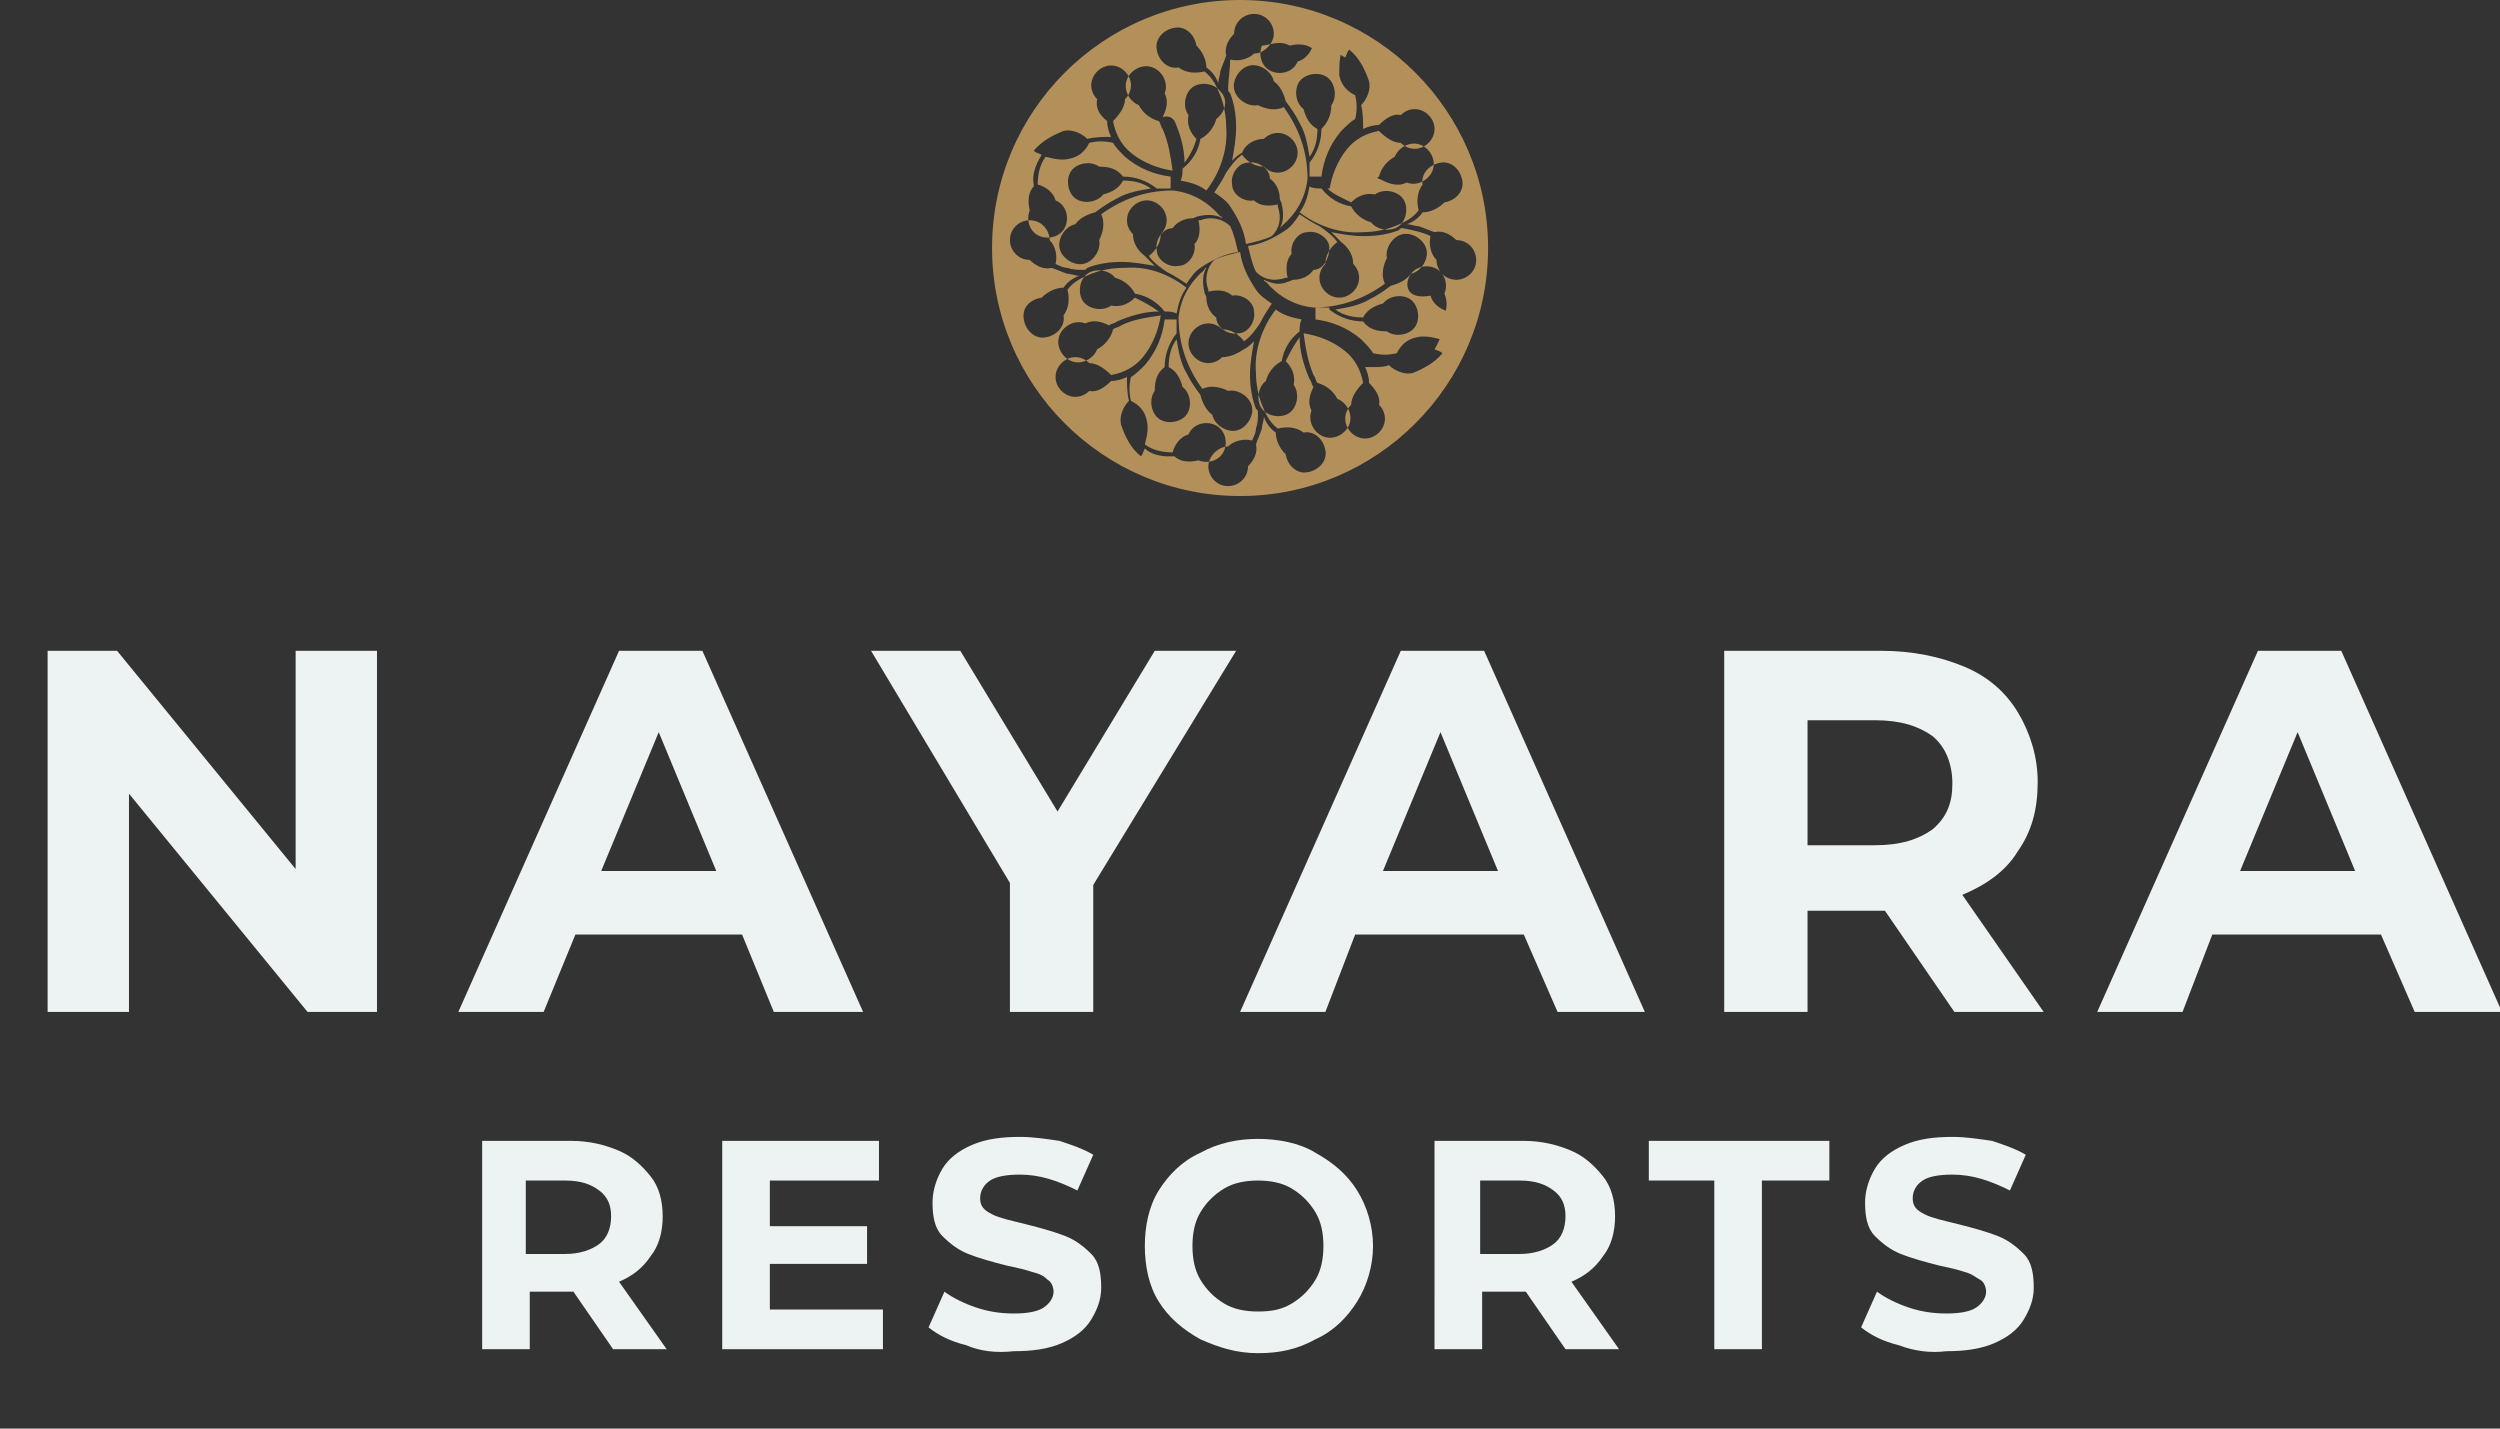
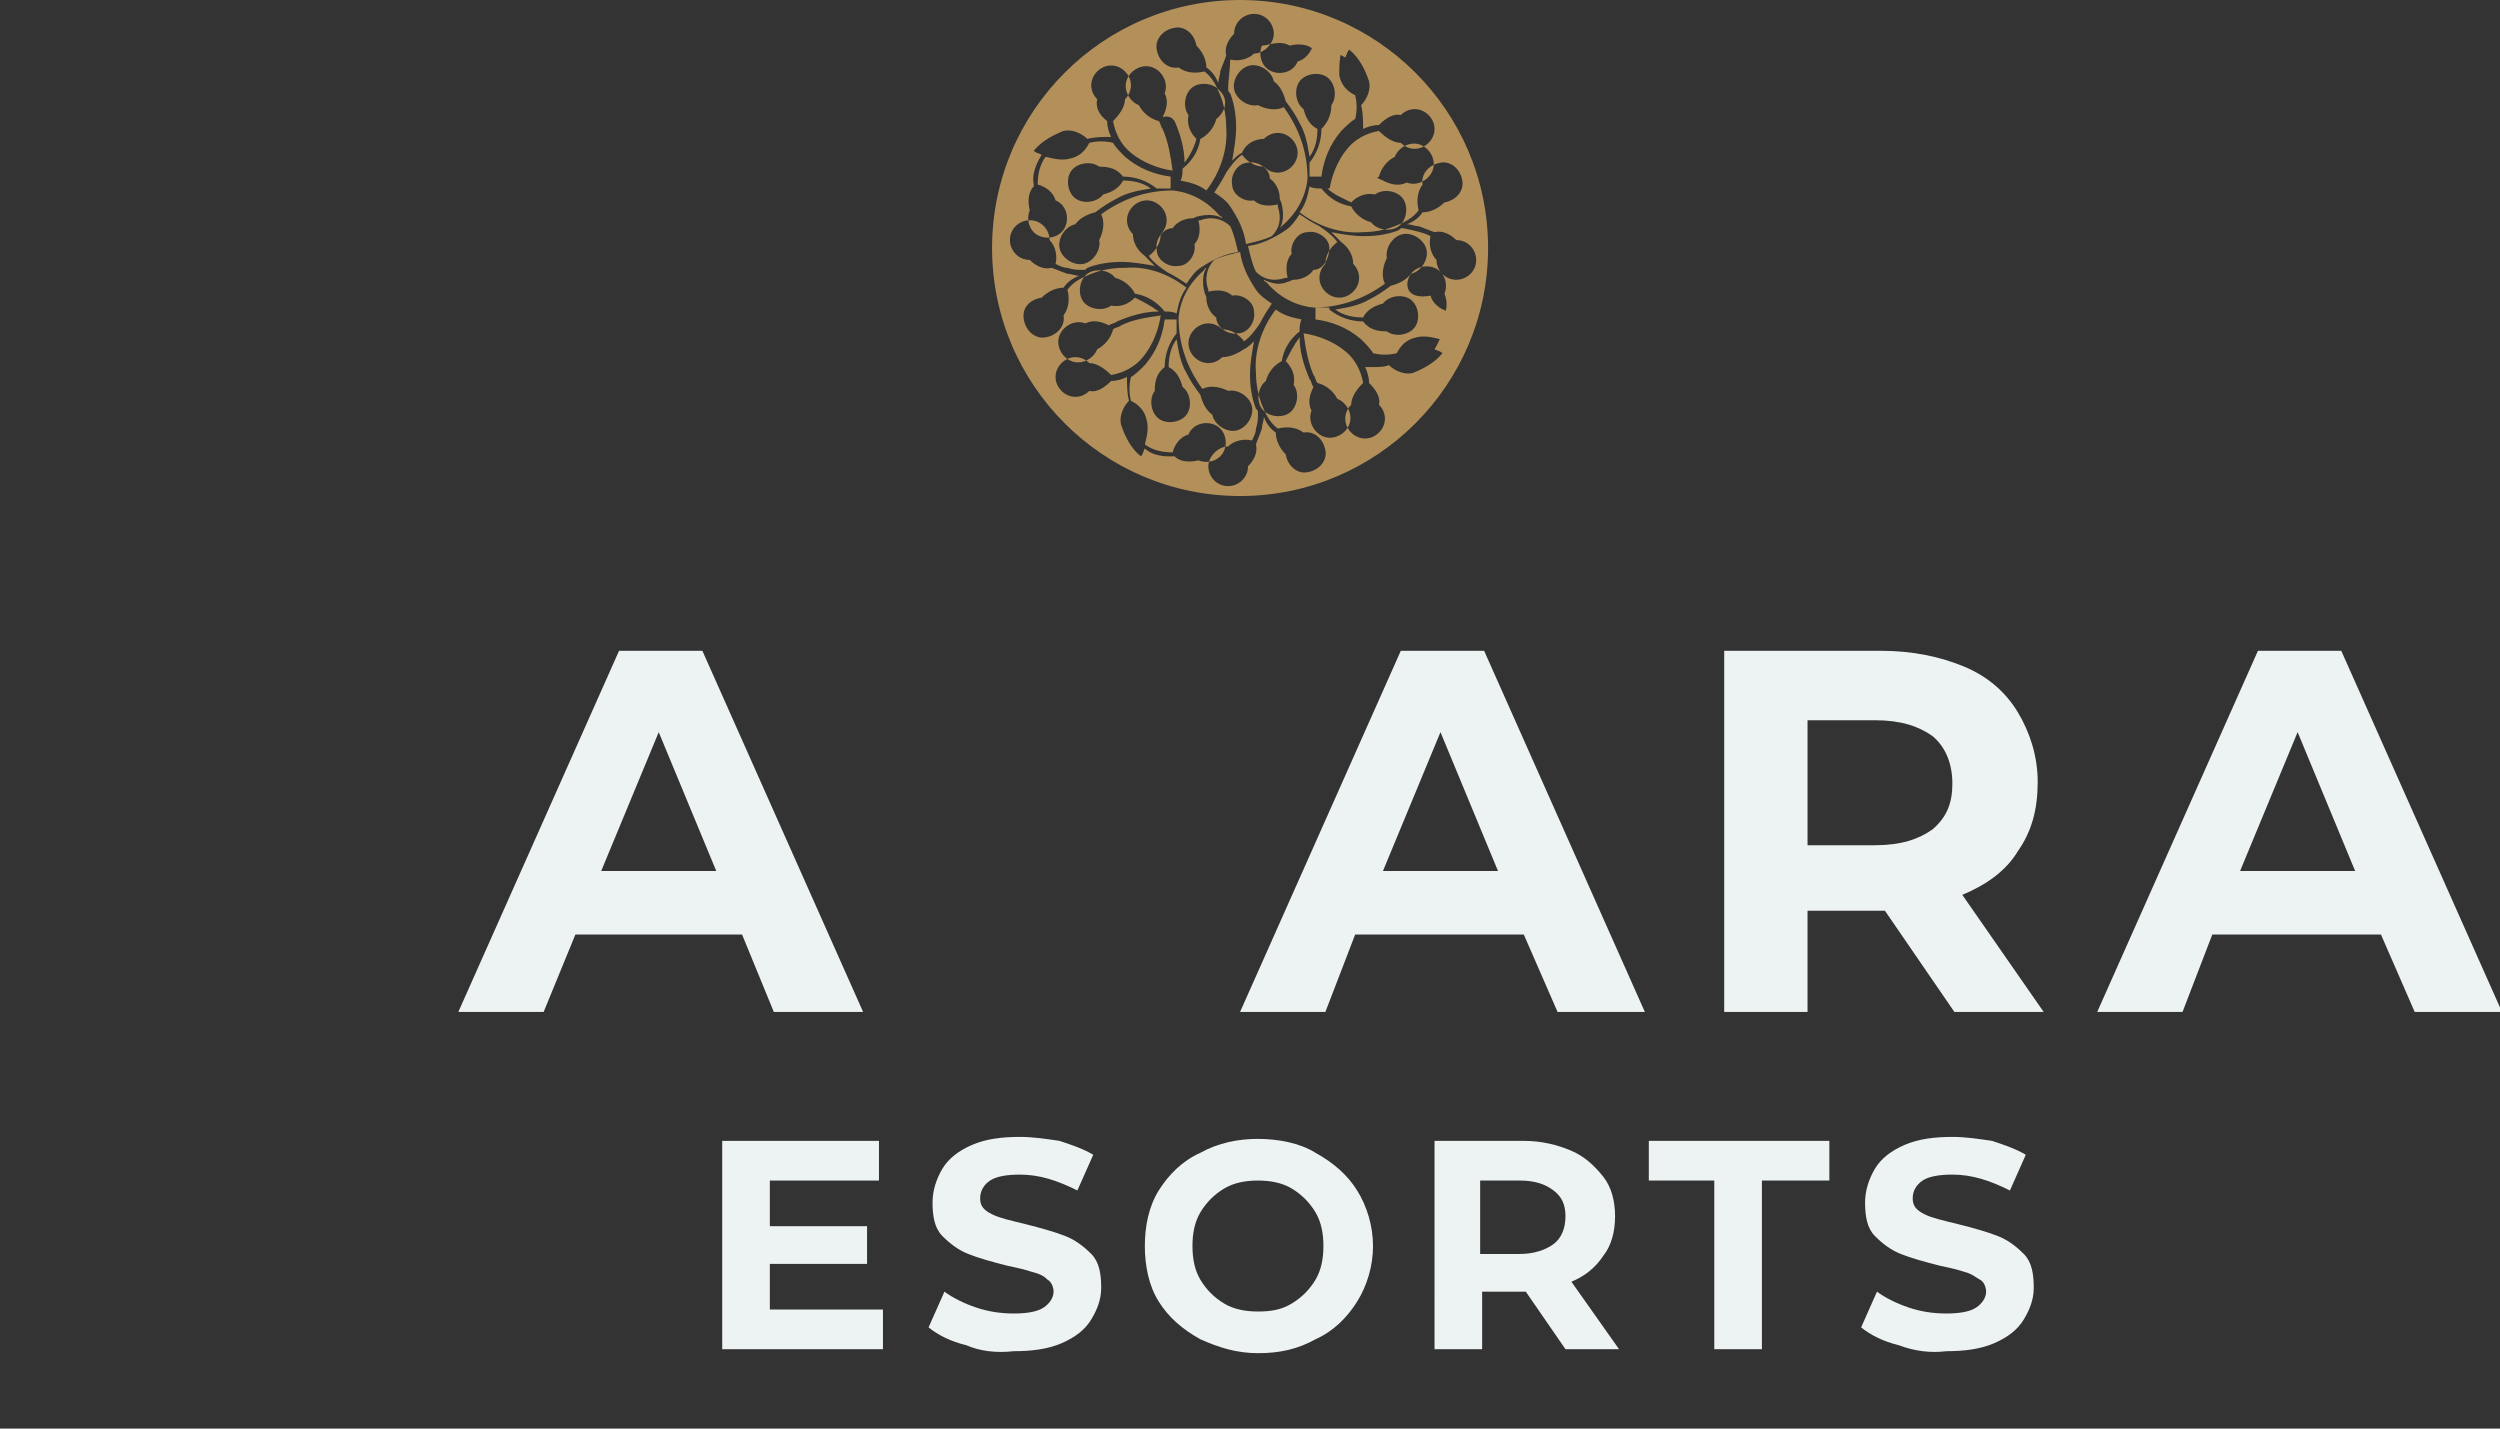
<svg xmlns="http://www.w3.org/2000/svg" version="1.1" id="nayara_resorts" x="0px" y="0px" viewBox="0 0 126 72" style="enable-background:new 0 0 126 72;" xml:space="preserve">
  <rect x="0" y="0" width="126" height="72" fill="#333333" stroke="none" />
  <style type="text/css">
	.st0{enable-background:new    ;}
	.st1{fill:#EDF2F2;}
	.st2{fill:#B38F5A;}
</style>
  <g class="st0">
-     <path class="st1" d="M19,32.8V51h-3.5L6.5,40v11H2.4V32.8h3.5l9,11v-11H19z" />
    <path class="st1" d="M37.4,47.1H29L27.4,51h-4.3l8.1-18.2h4.2L43.5,51H39L37.4,47.1z M36.1,43.9l-2.9-7l-2.9,7H36.1z" />
-     <path class="st1" d="M55.1,44.6V51h-4.2v-6.5l-7-11.7h4.5l4.9,8.1l4.9-8.1h4.1L55.1,44.6z" />
    <path class="st1" d="M76.8,47.1h-8.5L66.8,51h-4.3l8.1-18.2h4.2L82.9,51h-4.4L76.8,47.1z M75.5,43.9l-2.9-7l-2.9,7H75.5z" />
    <path class="st1" d="M98.5,51l-3.5-5.1h-0.2h-3.7V51h-4.2V32.8h7.9c1.6,0,3,0.3,4.2,0.8c1.2,0.5,2.1,1.3,2.7,2.3c0.6,1,1,2.2,1,3.5   c0,1.4-0.3,2.5-1,3.5c-0.6,1-1.6,1.7-2.8,2.2L103,51H98.5z M97.4,37.1c-0.7-0.5-1.6-0.8-2.9-0.8h-3.4v6.3h3.4   c1.3,0,2.2-0.3,2.9-0.8c0.7-0.6,1-1.3,1-2.3C98.4,38.4,98,37.6,97.4,37.1z" />
-     <path class="st1" d="M120,47.1h-8.5L110,51h-4.3l8.1-18.2h4.2l8.1,18.2h-4.4L120,47.1z M118.7,43.9l-2.9-7l-2.9,7H118.7z" />
+     <path class="st1" d="M120,47.1h-8.5L110,51h-4.3l8.1-18.2h4.2l8.1,18.2h-4.4L120,47.1z M118.7,43.9l-2.9-7l-2.9,7z" />
  </g>
  <g class="st0">
-     <path class="st1" d="M30.9,68l-2-2.9h-0.1h-2.1V68h-2.4V57.5h4.5c0.9,0,1.7,0.2,2.4,0.5c0.7,0.3,1.2,0.8,1.6,1.3s0.6,1.2,0.6,2   c0,0.8-0.2,1.5-0.6,2c-0.4,0.6-0.9,1-1.6,1.3l2.4,3.4H30.9z M30.2,60c-0.4-0.3-0.9-0.5-1.7-0.5h-2v3.7h2c0.7,0,1.3-0.2,1.7-0.5   s0.6-0.8,0.6-1.4C30.8,60.7,30.6,60.3,30.2,60z" />
    <path class="st1" d="M44.5,66v2h-8.1V57.5h7.9v2h-5.5v2.3h4.9v1.9h-4.9V66H44.5z" />
    <path class="st1" d="M48.7,67.8c-0.8-0.2-1.4-0.5-1.9-0.9l0.8-1.8c0.4,0.3,1,0.6,1.6,0.8c0.6,0.2,1.2,0.3,1.9,0.3   c0.7,0,1.2-0.1,1.5-0.3c0.3-0.2,0.5-0.5,0.5-0.8c0-0.2-0.1-0.5-0.3-0.6c-0.2-0.2-0.4-0.3-0.8-0.4c-0.3-0.1-0.7-0.2-1.2-0.3   c-0.8-0.2-1.5-0.4-2-0.6c-0.5-0.2-0.9-0.5-1.3-0.9c-0.4-0.4-0.5-1-0.5-1.7c0-0.6,0.2-1.2,0.5-1.7s0.8-0.9,1.5-1.2   c0.7-0.3,1.5-0.4,2.4-0.4c0.7,0,1.3,0.1,2,0.2c0.6,0.2,1.2,0.4,1.7,0.7l-0.8,1.8c-1-0.5-1.9-0.8-2.9-0.8c-0.7,0-1.2,0.1-1.5,0.3   c-0.3,0.2-0.5,0.5-0.5,0.9c0,0.4,0.2,0.6,0.6,0.8s0.9,0.3,1.7,0.5c0.8,0.2,1.5,0.4,2,0.6c0.5,0.2,0.9,0.5,1.3,0.9   c0.4,0.4,0.5,1,0.5,1.7c0,0.6-0.2,1.1-0.5,1.6s-0.8,0.9-1.5,1.2c-0.7,0.3-1.5,0.4-2.4,0.4C50.2,68.2,49.4,68.1,48.7,67.8z" />
    <path class="st1" d="M60.5,67.5c-0.9-0.5-1.6-1.1-2.1-1.9c-0.5-0.8-0.7-1.8-0.7-2.8s0.2-2,0.7-2.8c0.5-0.8,1.2-1.5,2.1-1.9   c0.9-0.5,1.9-0.7,2.9-0.7s2.1,0.2,2.9,0.7c0.9,0.5,1.6,1.1,2.1,1.9c0.5,0.8,0.8,1.8,0.8,2.8s-0.3,2-0.8,2.8   c-0.5,0.8-1.2,1.5-2.1,1.9c-0.9,0.5-1.8,0.7-2.9,0.7S61.4,67.9,60.5,67.5z M65.1,65.7c0.5-0.3,0.9-0.7,1.2-1.2s0.4-1.1,0.4-1.7   s-0.1-1.2-0.4-1.7s-0.7-0.9-1.2-1.2s-1.1-0.4-1.7-0.4c-0.6,0-1.2,0.1-1.7,0.4s-0.9,0.7-1.2,1.2c-0.3,0.5-0.4,1.1-0.4,1.7   s0.1,1.2,0.4,1.7c0.3,0.5,0.7,0.9,1.2,1.2s1.1,0.4,1.7,0.4C64.1,66.1,64.6,66,65.1,65.7z" />
    <path class="st1" d="M78.9,68l-2-2.9h-0.1h-2.1V68h-2.4V57.5h4.5c0.9,0,1.7,0.2,2.4,0.5c0.7,0.3,1.2,0.8,1.6,1.3s0.6,1.2,0.6,2   c0,0.8-0.2,1.5-0.6,2c-0.4,0.6-0.9,1-1.6,1.3l2.4,3.4H78.9z M78.3,60c-0.4-0.3-0.9-0.5-1.7-0.5h-2v3.7h2c0.7,0,1.3-0.2,1.7-0.5   s0.6-0.8,0.6-1.4C78.9,60.7,78.7,60.3,78.3,60z" />
    <path class="st1" d="M86.5,59.5h-3.4v-2h9.1v2h-3.4V68h-2.4V59.5z" />
    <path class="st1" d="M95.7,67.8c-0.8-0.2-1.4-0.5-1.9-0.9l0.8-1.8c0.4,0.3,1,0.6,1.6,0.8c0.6,0.2,1.2,0.3,1.9,0.3   c0.7,0,1.2-0.1,1.5-0.3c0.3-0.2,0.5-0.5,0.5-0.8c0-0.2-0.1-0.5-0.3-0.6s-0.4-0.3-0.8-0.4c-0.3-0.1-0.7-0.2-1.2-0.3   c-0.8-0.2-1.5-0.4-2-0.6c-0.5-0.2-0.9-0.5-1.3-0.9c-0.4-0.4-0.5-1-0.5-1.7c0-0.6,0.2-1.2,0.5-1.7s0.8-0.9,1.5-1.2s1.5-0.4,2.4-0.4   c0.7,0,1.3,0.1,2,0.2c0.6,0.2,1.2,0.4,1.7,0.7l-0.8,1.8c-1-0.5-1.9-0.8-2.9-0.8c-0.7,0-1.2,0.1-1.5,0.3c-0.3,0.2-0.5,0.5-0.5,0.9   c0,0.4,0.2,0.6,0.6,0.8s0.9,0.3,1.7,0.5c0.8,0.2,1.5,0.4,2,0.6c0.5,0.2,0.9,0.5,1.3,0.9c0.4,0.4,0.5,1,0.5,1.7   c0,0.6-0.2,1.1-0.5,1.6s-0.8,0.9-1.5,1.2s-1.5,0.4-2.4,0.4C97.3,68.2,96.5,68.1,95.7,67.8z" />
  </g>
  <path id="Trazado_11" class="st2" d="M72.7,16.1c0.1,0.5-0.1,1-0.4,1.5c0.2,0.1,0.3,0.1,0.4,0.2c-0.4,0.5-1,0.8-1.5,1  c-0.4,0.1-0.9-0.1-1.2-0.4c-0.2,0.1-0.5,0.1-0.8,0.1c-0.1,0-0.3,0-0.4,0c0.1,0.2,0.2,0.5,0.2,0.8c0.3,0.3,0.6,0.7,0.5,1.1  c0.4,0.4,0.4,1,0,1.4c-0.4,0.4-1,0.4-1.4,0c-0.4-0.4-0.4-1,0-1.4c0,0,0,0,0,0c0-0.4,0.3-0.8,0.6-1.1c-0.1-0.6-0.4-1.2-0.9-1.6  c-0.6-0.5-1.4-0.8-2.1-0.9c0.1,0.7,0.2,1.4,0.5,2.1c0.1,0.1,0.1,0.3,0.2,0.4c0.4,0.1,0.8,0.4,1,0.8c0.5,0.2,0.8,0.8,0.6,1.3  c-0.2,0.5-0.8,0.8-1.3,0.6c-0.5-0.2-0.8-0.8-0.6-1.3c0,0,0,0,0,0c-0.2-0.4-0.1-0.8,0.1-1.2c-0.1-0.1-0.1-0.3-0.2-0.4  c-0.3-0.7-0.5-1.4-0.5-2.1c-0.3,0.4-0.5,0.8-0.7,1.2c0.3,0.3,0.5,0.7,0.4,1.2c0.3,0.4,0.2,1.1-0.2,1.4c-0.4,0.3-1.1,0.2-1.4-0.2  c-0.3-0.4-0.2-1.1,0.2-1.4c0,0,0,0,0,0c0.1-0.4,0.4-0.8,0.8-1c0.1-0.6,0.4-1.1,0.9-1.5c0-0.2,0-0.4,0.1-0.6c0,0,0,0,0,0  c-0.5-0.1-0.9-0.2-1.3-0.5c-0.7,0.9-1.1,2.1-1,3.2c0,0.5,0.1,1.1,0.3,1.6c0.2,0.5,0.4,0.9,0.8,1.2c0.4-0.1,0.9-0.1,1.3,0.2  c0.5-0.1,1,0.3,1.1,0.9c0.1,0.5-0.3,1-0.9,1.1c-0.5,0.1-1-0.3-1.1-0.9c0,0,0,0,0,0c-0.3-0.3-0.5-0.7-0.5-1.1  c-0.3-0.2-0.5-0.5-0.6-0.8c0,0.2-0.1,0.4-0.1,0.6c-0.1,0.3-0.2,0.5-0.3,0.8c0.1,0.4-0.1,0.8-0.4,1.1c0,0.6-0.5,1-1,1  c-0.6,0-1-0.5-1-1s0.5-1,1-1c0,0,0,0,0,0c0.3-0.3,0.8-0.4,1.2-0.3c0.1-0.2,0.2-0.4,0.2-0.6c0.1-0.3,0.1-0.5,0.1-0.8c0,0,0,0,0,0  c0-0.1,0-0.1-0.1-0.2c-0.2-0.5-0.3-1.1-0.3-1.7c0-0.6,0.1-1.1,0.2-1.7l0,0c-0.2,0.2-0.3,0.3-0.5,0.4C62.4,17.8,62,18,61.6,18  c-0.4,0.4-1,0.4-1.4,0s-0.4-1,0-1.4c0.4-0.4,1-0.4,1.4,0c0,0,0,0,0,0c0.4,0,0.8,0.2,1.1,0.6c0.3-0.2,0.6-0.6,0.8-0.9  c0.2-0.4,0.4-0.7,0.6-1c-0.3-0.2-0.6-0.4-0.8-0.7c-0.4-0.6-0.7-1.2-0.8-1.9c-0.4,0.1-0.9,0.2-1.3,0.4l0,0c-0.4,0.4-0.5,1-0.3,1.5  c0,0,0,0.1,0,0.1c0.4-0.1,0.9-0.1,1.2,0.2c0.5-0.1,1.1,0.3,1.1,0.8c0.1,0.5-0.3,1.1-0.8,1.1c-0.5,0.1-1.1-0.3-1.1-0.8c0,0,0,0,0,0  c-0.3-0.2-0.5-0.6-0.5-1c0-0.1-0.1-0.2-0.1-0.3c-0.1-0.4-0.1-0.9,0.1-1.2c0,0-0.1,0-0.1,0.1c-0.7,0.6-1.2,1.4-1.3,2.4  c0,1.3,0.4,2.5,1.2,3.6c0.4-0.2,0.9-0.1,1.3,0.1c0.5-0.1,1.1,0.3,1.2,0.8c0.1,0.5-0.3,1.1-0.8,1.2c-0.5,0.1-1.1-0.3-1.2-0.8  c0,0,0,0,0,0c-0.3-0.2-0.5-0.6-0.6-1c-0.3-0.4-0.5-0.7-0.7-1.1c-0.3-0.5-0.4-1.1-0.5-1.7c-0.3,0.4-0.4,0.9-0.4,1.4  c0.4,0.2,0.6,0.6,0.7,1c0.4,0.3,0.5,1,0.2,1.4c-0.3,0.4-1,0.5-1.4,0.2c-0.4-0.3-0.5-1-0.2-1.4c0,0,0,0,0,0c0-0.5,0.1-0.9,0.5-1.2  c0-0.6,0.2-1.2,0.6-1.7c0,0,0,0,0,0c0-0.2,0-0.5,0-0.7v0c0,0,0,0,0,0c-0.2,0-0.4,0-0.6,0c-0.1,0.8-0.4,1.6-1,2.3  c-0.2,0.2-0.5,0.5-0.7,0.6c-0.1,0.4-0.1,0.8,0,1.2c0.4,0.2,0.7,0.5,0.8,1c0.1,0.4,0,0.8-0.1,1.2c0.4,0.3,0.9,0.4,1.4,0.4  c0.1-0.4,0.4-0.8,0.8-0.9c0.2-0.5,0.8-0.7,1.3-0.5c0.5,0.2,0.7,0.8,0.5,1.3c-0.2,0.5-0.8,0.7-1.3,0.5c0,0,0,0,0,0  c-0.4,0.1-0.9,0.1-1.2-0.2l-0.1,0c-0.1,0-0.1,0-0.2,0c-0.4,0-0.9-0.1-1.2-0.4c-0.1,0.2-0.1,0.3-0.2,0.4c-0.5-0.4-0.8-1-1-1.6  c-0.1-0.4,0.1-0.9,0.4-1.2c-0.1-0.4-0.1-0.8-0.1-1.2c-0.2,0.1-0.5,0.2-0.8,0.2c-0.3,0.3-0.7,0.6-1.1,0.5c-0.4,0.4-1,0.4-1.4,0  c-0.4-0.4-0.4-1,0-1.4c0.4-0.4,1-0.4,1.4,0c0,0,0,0,0,0c0.4,0,0.8,0.3,1.1,0.6c0.6-0.1,1.2-0.4,1.6-0.9c0.5-0.6,0.8-1.4,0.9-2.1  c-0.7,0.1-1.4,0.2-2,0.5c-0.1,0.1-0.3,0.1-0.4,0.2c-0.1,0.4-0.4,0.8-0.8,1c-0.2,0.5-0.8,0.8-1.3,0.6s-0.8-0.8-0.6-1.3  c0.2-0.5,0.8-0.8,1.3-0.6c0,0,0,0,0,0c0.4-0.2,0.8-0.1,1.2,0.1c0.1-0.1,0.3-0.1,0.4-0.2c0.7-0.3,1.4-0.5,2.1-0.5  c-0.4-0.3-0.8-0.5-1.2-0.7c-0.3,0.3-0.7,0.5-1.2,0.4c-0.4,0.3-1.1,0.2-1.4-0.2s-0.2-1.1,0.2-1.4c0.4-0.3,1.1-0.2,1.4,0.2  c0,0,0,0,0,0c0.4,0.1,0.8,0.4,1,0.8c0.6,0.1,1.1,0.4,1.5,0.9c0.2,0,0.4,0,0.6,0.1c0,0,0,0,0,0c0.1-0.5,0.2-0.9,0.5-1.3  c-0.9-0.7-2-1.1-3.1-1h-0.1c-0.5,0-1.1,0.1-1.6,0.3c-0.5,0.2-0.9,0.4-1.2,0.8c0.1,0.4,0.1,0.9-0.2,1.3c0.1,0.5-0.3,1-0.9,1.1  c-0.5,0.1-1-0.3-1.1-0.9s0.3-1,0.9-1.1c0,0,0,0,0,0c0.3-0.3,0.7-0.5,1.1-0.5c0.2-0.3,0.5-0.5,0.8-0.6c-0.2,0-0.4-0.1-0.6-0.1  c-0.3-0.1-0.5-0.2-0.8-0.3c-0.4,0.1-0.8-0.1-1.1-0.4c-0.6,0-1-0.5-1-1c0-0.6,0.5-1,1-1c0.6,0,1,0.5,1,1c0,0,0,0,0,0  c0.3,0.3,0.4,0.8,0.3,1.2c0.2,0.1,0.4,0.2,0.6,0.2c0.3,0.1,0.5,0.1,0.8,0.1c0,0,0,0,0,0c0.1,0,0.1,0,0.2-0.1  c0.5-0.2,1.1-0.3,1.7-0.3c0.6,0,1.1,0.1,1.7,0.2l0,0c-0.2-0.2-0.3-0.3-0.5-0.5c-0.4-0.3-0.6-0.7-0.6-1.1c-0.4-0.4-0.4-1,0-1.4  c0.4-0.4,1-0.4,1.4,0s0.4,1,0,1.4c0,0,0,0,0,0c0,0.4-0.2,0.8-0.6,1.1c0.2,0.3,0.6,0.6,0.9,0.8c0.4,0.2,0.7,0.4,1,0.6  c0.2-0.3,0.4-0.6,0.7-0.8c0.6-0.4,1.2-0.7,1.9-0.8c-0.1-0.4-0.2-0.9-0.4-1.3l0,0c-0.4-0.4-1-0.5-1.5-0.3l-0.1,0  c0.1,0.4,0.1,0.9-0.2,1.2c0.1,0.5-0.3,1.1-0.8,1.1c-0.5,0.1-1.1-0.3-1.1-0.8c-0.1-0.5,0.3-1.1,0.8-1.1c0,0,0,0,0,0  c0.2-0.3,0.6-0.5,1-0.5c0.1,0,0.2-0.1,0.3-0.1c0.4-0.1,0.9-0.1,1.2,0.1c0,0,0-0.1-0.1-0.1c-0.6-0.7-1.4-1.2-2.4-1.3  c-1.3,0-2.5,0.4-3.6,1.2c0.2,0.4,0.1,0.9-0.1,1.3c0.1,0.5-0.3,1.1-0.8,1.2c-0.5,0.1-1.1-0.3-1.2-0.8c-0.1-0.5,0.3-1.1,0.8-1.2  c0,0,0,0,0,0c0.2-0.3,0.6-0.5,1-0.6c0.4-0.3,0.7-0.5,1.1-0.7c0.5-0.3,1.1-0.4,1.7-0.5c-0.4-0.3-0.9-0.4-1.4-0.4  c-0.2,0.4-0.6,0.6-1,0.7c-0.3,0.4-1,0.5-1.4,0.2c-0.4-0.3-0.5-1-0.2-1.4c0.3-0.4,1-0.5,1.4-0.2c0,0,0,0,0,0c0.5,0,0.9,0.1,1.2,0.5  c0.6,0,1.2,0.2,1.7,0.6c0,0,0,0,0,0c0.2,0,0.5,0,0.7,0h0c0,0,0,0,0,0c0-0.2,0-0.4,0-0.6c-0.8-0.1-1.6-0.4-2.3-1  c-0.2-0.2-0.5-0.5-0.6-0.7l0,0c-0.4-0.1-0.8-0.1-1.2,0c-0.2,0.4-0.5,0.7-1,0.8c-0.4,0.1-0.8,0-1.2-0.1c-0.3,0.4-0.4,0.9-0.4,1.4  c0.4,0.1,0.8,0.4,0.9,0.8c0.5,0.2,0.7,0.8,0.5,1.3s-0.8,0.7-1.3,0.5c-0.5-0.2-0.7-0.8-0.5-1.3c0,0,0,0,0,0c-0.1-0.4-0.1-0.9,0.2-1.2  c0,0,0-0.1,0-0.1c-0.1-0.5,0.1-1,0.4-1.5c-0.2-0.1-0.3-0.1-0.4-0.2c0.4-0.5,1-0.8,1.5-1c0.4-0.1,0.9,0.1,1.2,0.4  c0.4-0.1,0.8-0.1,1.2-0.1c-0.1-0.2-0.2-0.5-0.2-0.8c-0.4-0.3-0.6-0.7-0.5-1.1c-0.4-0.4-0.4-1,0-1.4c0.4-0.4,1-0.4,1.4,0  c0.4,0.4,0.4,1,0,1.4c0,0,0,0,0,0c0,0.4-0.3,0.8-0.6,1.1c0.1,0.6,0.4,1.2,0.9,1.6c0.6,0.5,1.4,0.8,2.1,0.9c-0.1-0.7-0.2-1.4-0.5-2.1  c-0.1-0.1-0.1-0.3-0.2-0.4c-0.4-0.1-0.8-0.4-1-0.8c-0.5-0.2-0.8-0.8-0.6-1.3c0.2-0.5,0.8-0.8,1.3-0.6s0.8,0.8,0.6,1.3c0,0,0,0,0,0  c0.2,0.4,0.1,0.8-0.1,1.2C59,5.8,59.1,6,59.2,6.1c0.3,0.7,0.5,1.4,0.5,2.1C60,7.8,60.2,7.4,60.3,7c-0.3-0.3-0.5-0.7-0.4-1.2  c-0.3-0.4-0.2-1.1,0.2-1.4c0.4-0.3,1.1-0.2,1.4,0.2C61.9,5,61.8,5.6,61.3,6c0,0,0,0,0,0c-0.1,0.4-0.4,0.8-0.8,1  c-0.1,0.6-0.4,1.1-0.9,1.5c0,0.2,0,0.4-0.1,0.6c0,0,0,0,0,0c0.5,0.1,0.9,0.2,1.3,0.5c0.7-0.9,1.1-2.1,1-3.2c0-0.5-0.1-1.1-0.3-1.6  c-0.2-0.5-0.4-0.9-0.8-1.2c-0.4,0.1-0.9,0.1-1.3-0.2c-0.5,0.1-1-0.3-1.1-0.9c-0.1-0.5,0.3-1,0.9-1.1c0.5-0.1,1,0.3,1.1,0.9  c0,0,0,0,0,0c0.3,0.3,0.5,0.7,0.5,1.1c0.3,0.2,0.5,0.5,0.6,0.8c0-0.2,0.1-0.4,0.1-0.6c0.1-0.3,0.2-0.5,0.3-0.8  c-0.1-0.4,0.1-0.8,0.4-1.1c0-0.6,0.5-1,1-1c0.6,0,1,0.5,1,1s-0.5,1-1,1c0,0,0,0,0,0c-0.3,0.3-0.8,0.4-1.2,0.3  C62,3.5,61.9,4,61.9,4.5c0,0,0,0,0,0c0,0.1,0,0.1,0.1,0.2c0.2,0.5,0.3,1.1,0.3,1.7c0,0.6-0.1,1.1-0.2,1.7l0,0  c0.2-0.2,0.3-0.3,0.5-0.4C62.8,7.2,63.3,7,63.7,7c0.4-0.4,1-0.4,1.4,0s0.4,1,0,1.4c-0.4,0.4-1,0.4-1.4,0c0,0,0,0,0,0  c-0.4,0-0.8-0.2-1.1-0.6C62.3,8,62,8.4,61.8,8.7c-0.2,0.4-0.4,0.7-0.6,1c0.3,0.2,0.6,0.4,0.8,0.7c0.4,0.6,0.7,1.2,0.8,1.9  c0.4-0.1,0.9-0.2,1.3-0.4l0,0c0.4-0.4,0.5-0.9,0.3-1.5c0,0,0-0.1,0-0.1c-0.4,0.1-0.9,0.1-1.2-0.2c-0.5,0.1-1.1-0.3-1.1-0.8  c-0.1-0.5,0.3-1.1,0.8-1.1c0.5-0.1,1.1,0.3,1.1,0.8c0,0,0,0,0,0c0.3,0.2,0.5,0.6,0.5,1c0,0.1,0.1,0.2,0.1,0.3  c0.1,0.4,0.1,0.9-0.1,1.2l0.1-0.1c0.7-0.6,1.2-1.4,1.3-2.4c0-1.3-0.4-2.5-1.2-3.6c-0.4,0.2-0.9,0.1-1.3-0.1  c-0.5,0.1-1.1-0.3-1.2-0.8s0.3-1.1,0.8-1.2c0.5-0.1,1.1,0.3,1.2,0.8c0,0,0,0,0,0c0.3,0.2,0.5,0.6,0.6,1c0.3,0.4,0.5,0.7,0.7,1.1  c0.3,0.5,0.4,1.1,0.5,1.7c0.3-0.4,0.4-0.9,0.4-1.4c-0.4-0.2-0.6-0.6-0.7-1c-0.4-0.3-0.5-1-0.2-1.4c0.3-0.4,1-0.5,1.4-0.2  c0.4,0.3,0.5,1,0.2,1.4c0,0,0,0,0,0c0,0.5-0.2,0.9-0.5,1.2c0,0.6-0.2,1.2-0.6,1.7c0,0,0,0,0,0c0,0.2,0,0.5,0,0.7v0c0,0,0,0,0,0  c0.2,0,0.4,0,0.6,0c0.1-0.8,0.4-1.6,1-2.3c0.2-0.2,0.5-0.5,0.7-0.6l0,0c0.1-0.4,0.1-0.8,0-1.2c-0.4-0.2-0.7-0.5-0.8-1  c0-0.4,0-0.8,0.1-1.2c-0.4-0.3-0.9-0.4-1.4-0.4c-0.1,0.4-0.4,0.8-0.8,0.9c-0.2,0.5-0.8,0.7-1.3,0.5c-0.5-0.2-0.7-0.8-0.5-1.3  C63.9,2.3,64.5,2,65,2.3c0,0,0,0,0,0c0.4-0.1,0.9-0.1,1.2,0.2l0.1,0c0.5-0.1,1,0.1,1.5,0.4c0.1-0.2,0.1-0.3,0.2-0.4  c0.5,0.4,0.8,1,1,1.6c0.1,0.4-0.1,0.9-0.4,1.2c0.1,0.4,0.1,0.8,0.1,1.2c0.2-0.1,0.5-0.2,0.8-0.2c0.3-0.3,0.7-0.6,1.1-0.5  c0.4-0.4,1-0.4,1.4,0c0.4,0.4,0.4,1,0,1.4c-0.4,0.4-1,0.4-1.4,0c0,0,0,0,0,0c-0.4,0-0.8-0.3-1.1-0.6c-0.6,0.1-1.2,0.4-1.6,0.9  c-0.5,0.6-0.8,1.4-0.9,2.1c0.7-0.1,1.4-0.2,2.1-0.5c0.1-0.1,0.3-0.1,0.4-0.2c0.1-0.4,0.4-0.8,0.8-1c0.2-0.5,0.8-0.8,1.3-0.6  s0.8,0.8,0.6,1.3c-0.2,0.5-0.8,0.8-1.3,0.6c0,0,0,0,0,0c-0.4,0.2-0.8,0.1-1.2-0.1C69.3,8.9,69.2,8.9,69,9c-0.7,0.3-1.4,0.5-2.1,0.5  c0.3,0.3,0.8,0.5,1.2,0.7c0.3-0.3,0.7-0.5,1.2-0.4c0.4-0.3,1.1-0.2,1.4,0.2c0.3,0.4,0.2,1.1-0.2,1.4c-0.4,0.3-1.1,0.2-1.4-0.2  c0,0,0,0,0,0c-0.4-0.1-0.8-0.4-1-0.8c-0.6-0.1-1.1-0.4-1.5-0.9c-0.2,0-0.4,0-0.6-0.1c0,0,0,0,0,0c-0.1,0.5-0.2,0.9-0.5,1.3  c0.9,0.7,2.1,1.1,3.2,1c0.5,0,1.1-0.1,1.6-0.3c0.5-0.2,0.9-0.4,1.2-0.8c-0.1-0.4-0.1-0.9,0.2-1.3c-0.1-0.5,0.3-1,0.9-1.1  c0.5-0.1,1,0.3,1.1,0.9c0.1,0.5-0.3,1-0.9,1.1c0,0,0,0,0,0c-0.3,0.3-0.7,0.5-1.1,0.5c-0.2,0.3-0.5,0.5-0.8,0.6  c0.2,0,0.4,0.1,0.6,0.1c0.3,0.1,0.5,0.2,0.8,0.3c0.4-0.1,0.8,0.1,1.1,0.4c0.6,0,1,0.5,1,1c0,0.6-0.5,1-1,1c-0.6,0-1-0.5-1-1  c0,0,0,0,0,0c-0.3-0.3-0.4-0.8-0.3-1.2c-0.4-0.2-0.9-0.3-1.4-0.4c0,0,0,0,0,0c-0.1,0-0.1,0-0.2,0.1c-0.5,0.2-1.1,0.3-1.7,0.3h-0.1  c-0.5,0-1.1-0.1-1.6-0.2l0,0c0.2,0.2,0.3,0.3,0.5,0.5c0.4,0.3,0.6,0.7,0.6,1.1c0.4,0.4,0.4,1,0,1.4c-0.4,0.4-1,0.4-1.4,0  s-0.4-1,0-1.4c0,0,0,0,0,0c0-0.4,0.2-0.8,0.6-1.1c-0.2-0.3-0.6-0.6-0.9-0.8c-0.4-0.2-0.7-0.4-1-0.6c-0.2,0.3-0.4,0.6-0.7,0.8  c-0.6,0.4-1.2,0.7-1.9,0.8c0.1,0.4,0.2,0.9,0.4,1.3l0,0c0.4,0.4,0.9,0.5,1.5,0.3c0,0,0.1,0,0.1,0c-0.1-0.4-0.1-0.9,0.2-1.2  c-0.1-0.5,0.3-1.1,0.8-1.1c0.5-0.1,1.1,0.3,1.1,0.8s-0.3,1.1-0.8,1.1c0,0,0,0,0,0c-0.2,0.3-0.6,0.5-1,0.5c-0.1,0-0.2,0.1-0.3,0.1  c-0.2,0.1-0.4,0.1-0.5,0.1c-0.2,0-0.5-0.1-0.7-0.2c0,0,0,0.1,0.1,0.1c0.6,0.7,1.4,1.2,2.4,1.3c1.3,0,2.5-0.4,3.6-1.2  c-0.2-0.4-0.1-0.9,0.1-1.3c-0.1-0.5,0.3-1.1,0.8-1.2c0.5-0.1,1.1,0.3,1.2,0.8c0.1,0.5-0.3,1.1-0.8,1.2c0,0,0,0,0,0  c-0.2,0.3-0.6,0.5-1,0.6c-0.4,0.3-0.7,0.5-1.1,0.7c-0.5,0.3-1.1,0.4-1.7,0.5c0.4,0.3,0.9,0.4,1.4,0.4c0.2-0.4,0.6-0.6,1-0.7  c0.3-0.4,1-0.5,1.4-0.2c0.4,0.3,0.5,1,0.2,1.4c-0.3,0.4-1,0.5-1.4,0.2c0,0,0,0,0,0c-0.5,0-0.9-0.1-1.2-0.5c-0.6,0-1.2-0.2-1.7-0.6  c0,0,0,0,0-0.1c-0.1,0-0.3,0-0.4,0c-0.1,0-0.2,0-0.3,0h0c0,0,0,0,0,0c0,0.2,0,0.4,0,0.6c0.8,0.1,1.6,0.4,2.3,1  c0.2,0.2,0.5,0.5,0.6,0.7l0,0c0.4,0.1,0.8,0.1,1.2,0c0.2-0.4,0.5-0.7,1-0.8c0.4-0.1,0.8,0,1.2,0.1c0.3-0.4,0.4-0.9,0.4-1.4  c-0.4-0.1-0.8-0.4-0.9-0.8C71,15.1,70.8,14.5,71,14c0.2-0.5,0.8-0.7,1.3-0.5c0.5,0.2,0.7,0.8,0.5,1.3c0,0,0,0,0,0  C73,15.3,72.9,15.7,72.7,16.1C72.7,16.1,72.7,16.1,72.7,16.1 M62.5,0C55.6,0,50,5.6,50,12.5C50,19.4,55.6,25,62.5,25  S75,19.4,75,12.5l0,0C75,5.6,69.4,0,62.5,0" />
</svg>